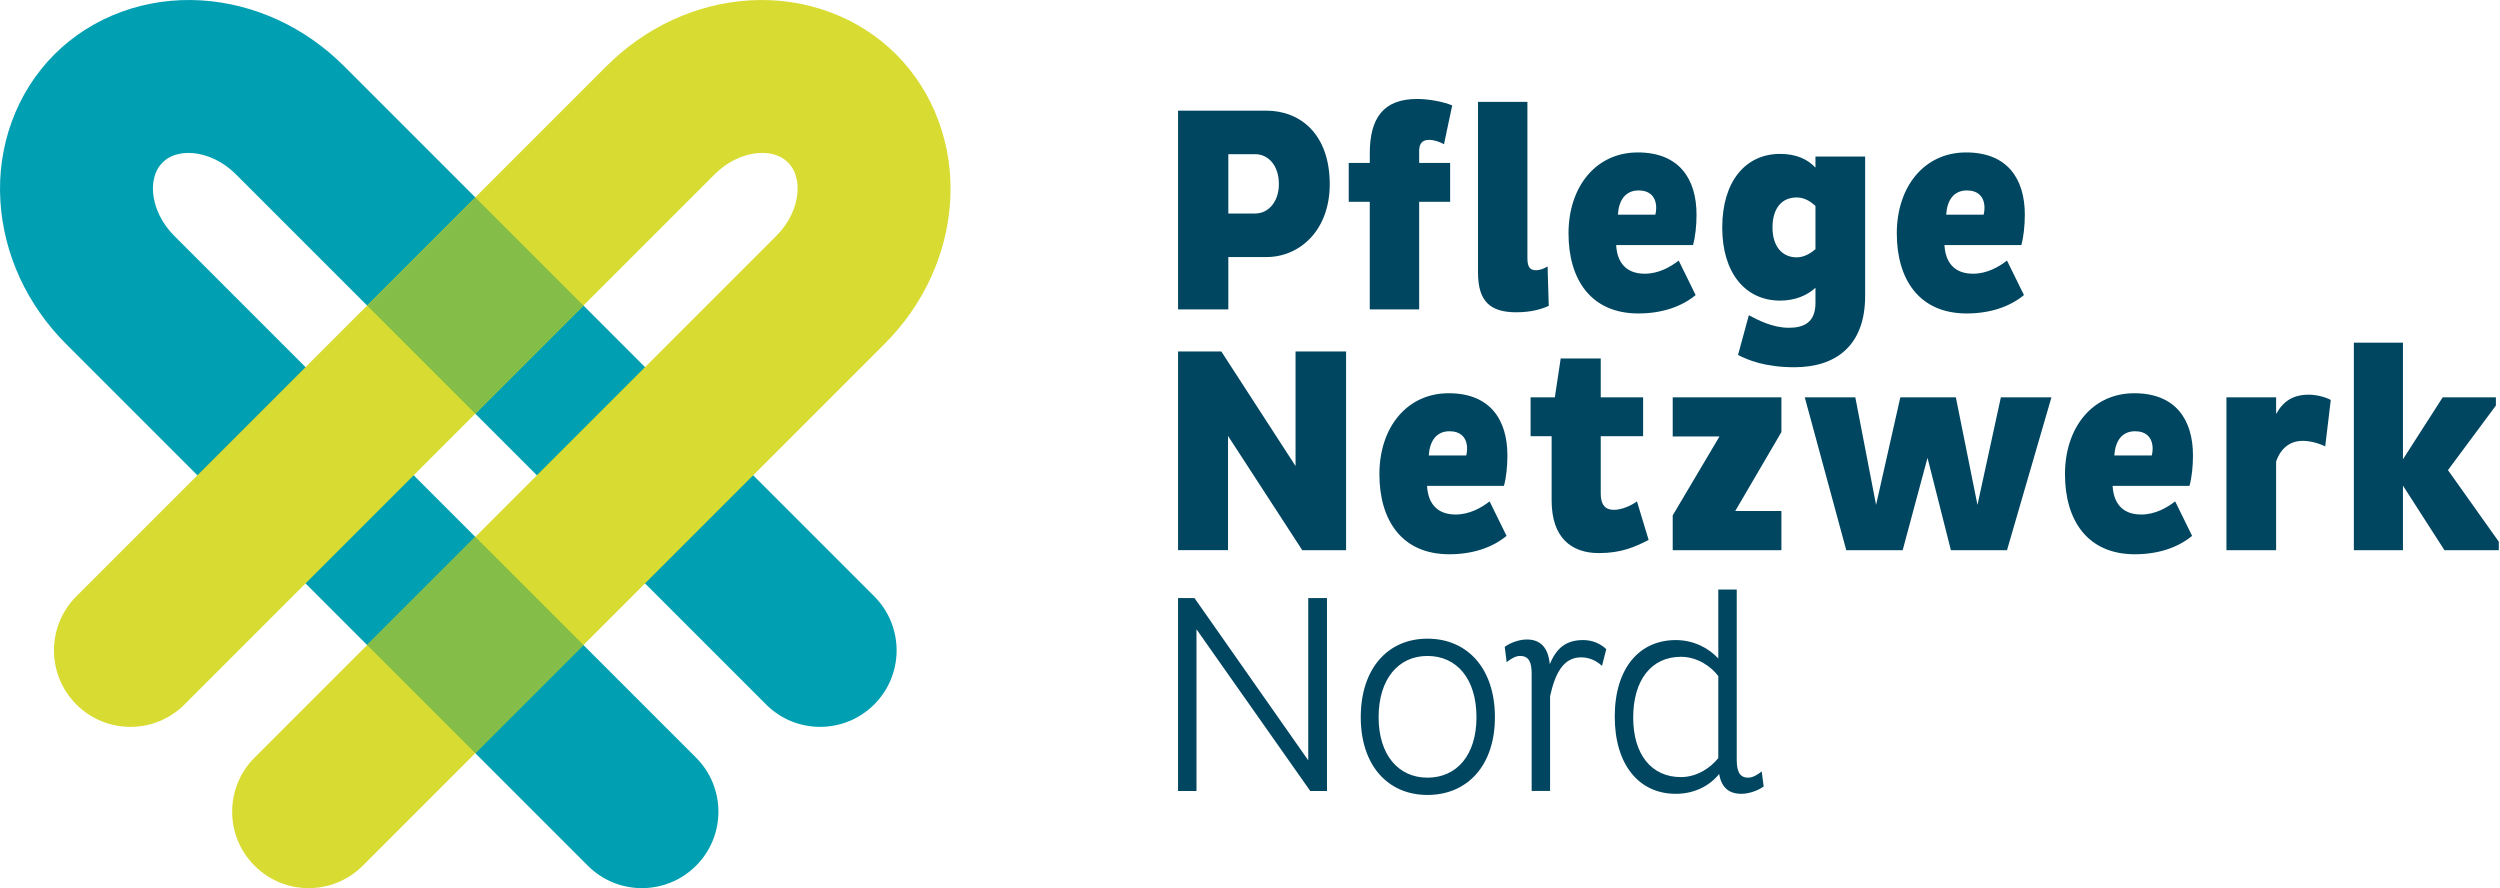
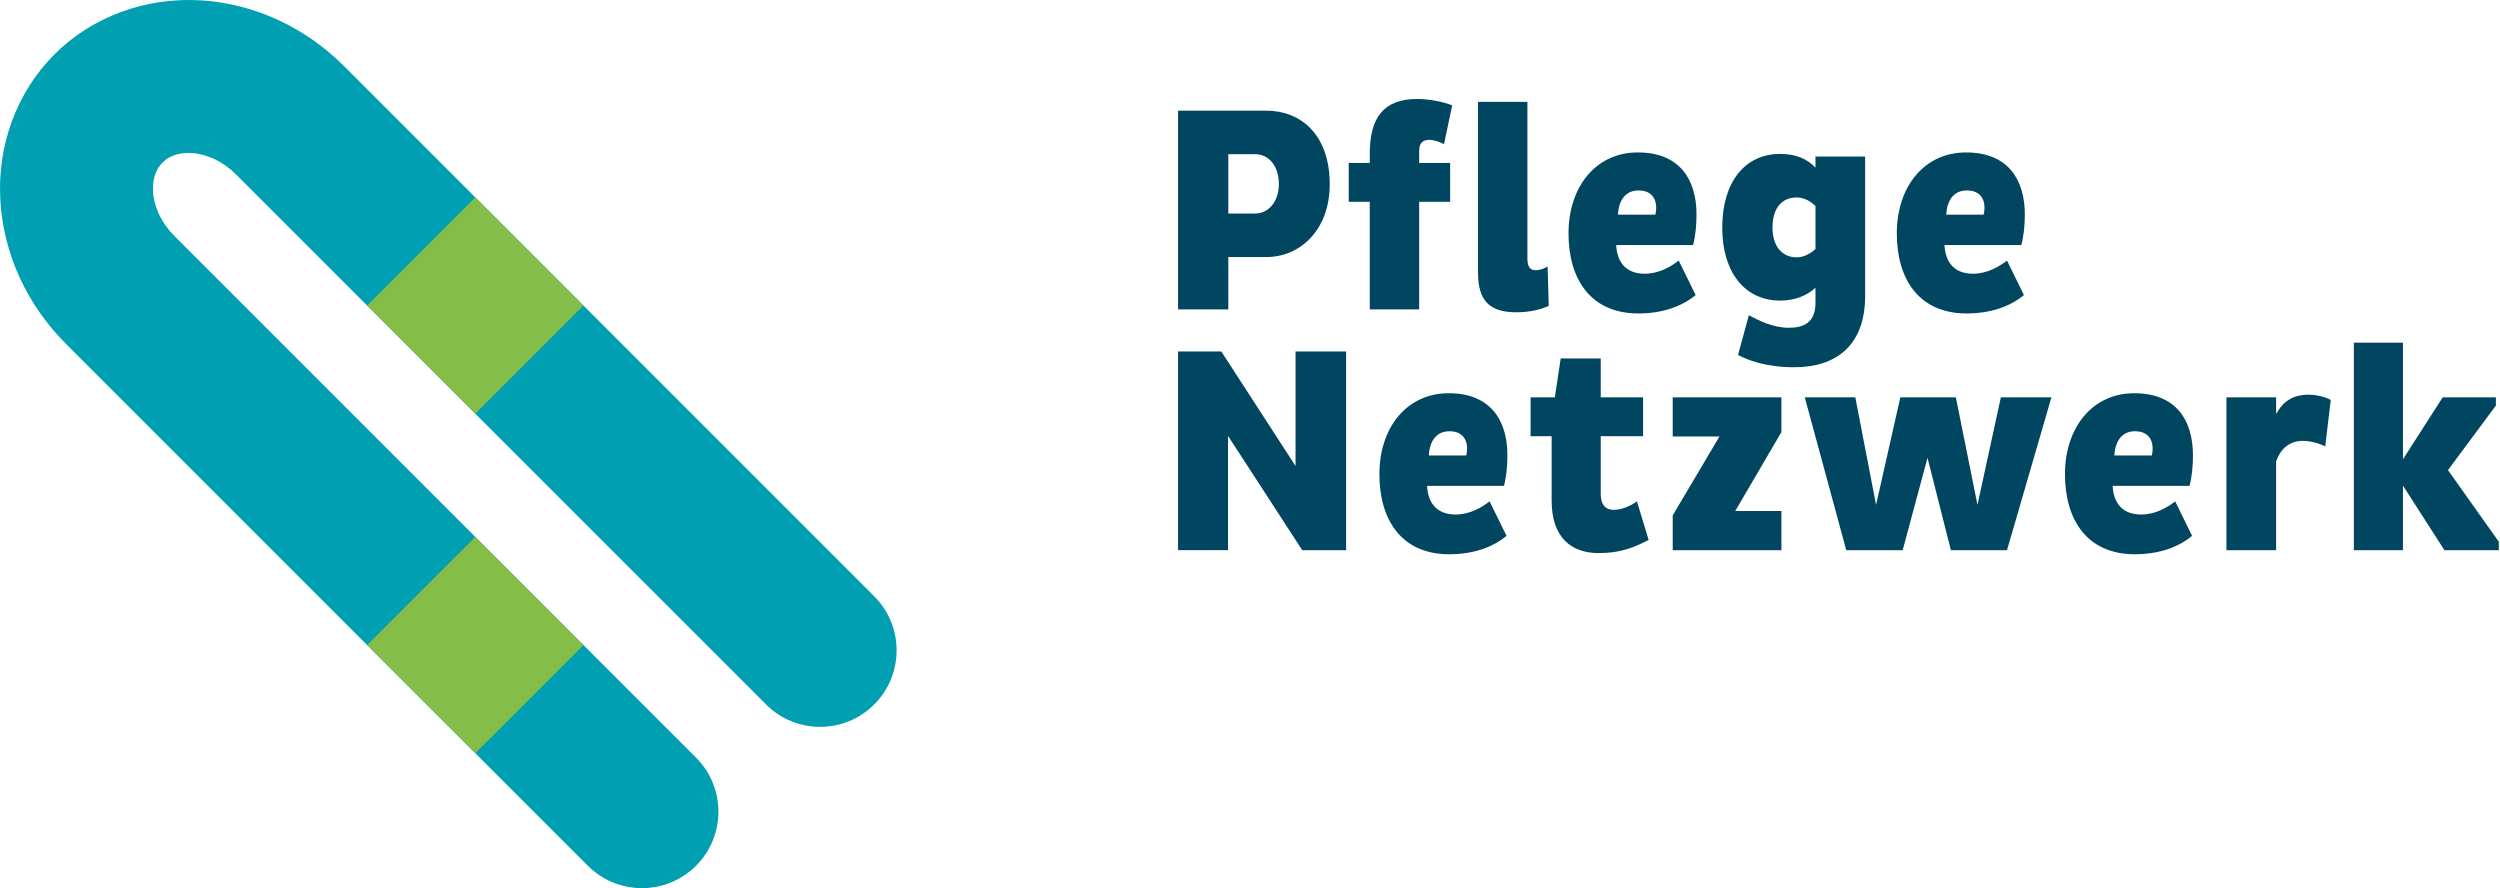
<svg xmlns="http://www.w3.org/2000/svg" xmlns:xlink="http://www.w3.org/1999/xlink" version="1.1" x="0px" y="0px" width="197px" height="70px" viewBox="0 0 197 70" overflow="visible" enable-background="new 0 0 197 70" xml:space="preserve">
  <defs>
</defs>
  <g>
    <defs>
      <rect id="SVGID_1_" width="196.906" height="69.985" />
    </defs>
    <clipPath id="SVGID_2_">
      <use xlink:href="#SVGID_1_" overflow="visible" />
    </clipPath>
-     <path clip-path="url(#SVGID_2_)" fill="#004660" d="M103.248,62.329h1.319v-15.2h-1.477v12.786l-8.963-12.786h-1.297v15.2h1.453   V49.588L103.248,62.329z M107.227,56.518c0,3.777,2.123,6.124,5.253,6.124c3.175,0,5.32-2.347,5.32-6.124   c0-3.822-2.146-6.191-5.32-6.191C109.35,50.326,107.227,52.695,107.227,56.518 M108.635,56.518c0-3.018,1.564-4.829,3.845-4.829   c2.324,0,3.866,1.812,3.866,4.829c0,2.973-1.542,4.762-3.866,4.762C110.199,61.279,108.635,59.49,108.635,56.518 M126.573,51.153   c-0.47-0.448-1.096-0.716-1.833-0.716c-1.342,0-2.102,0.648-2.615,1.9c-0.134-1.297-0.716-1.945-1.812-1.945   c-0.626,0-1.318,0.269-1.742,0.581l0.155,1.207c0.358-0.291,0.716-0.492,1.051-0.492c0.716,0,0.917,0.515,0.917,1.409v9.231h1.452   v-7.465c0.381-1.723,1.007-3.063,2.438-3.063c0.647,0,1.184,0.246,1.654,0.67L126.573,51.153z M135.402,46.458v5.432   c-0.761-0.827-1.944-1.452-3.354-1.452c-2.883,0-4.806,2.235-4.806,6.035c0,3.801,1.923,6.08,4.806,6.08   c1.498,0,2.682-0.648,3.421-1.564c0.178,1.051,0.759,1.564,1.743,1.564c0.626,0,1.341-0.268,1.766-0.582l-0.156-1.184   c-0.357,0.29-0.716,0.492-1.073,0.492c-0.692,0-0.895-0.537-0.895-1.432v-13.39H135.402z M128.696,56.54   c0-2.973,1.452-4.784,3.756-4.784c1.273,0,2.369,0.738,2.95,1.521v6.46c-0.604,0.76-1.677,1.498-2.95,1.498   C130.148,61.234,128.696,59.468,128.696,56.54" />
    <path clip-path="url(#SVGID_2_)" fill="#004660" d="M102.618,43.354h3.454V27.694h-3.983v9.027l-5.85-9.027h-3.408v15.659h3.938   V34.35L102.618,43.354z M118.509,38.288c0.184-0.646,0.275-1.566,0.275-2.396c0-2.81-1.358-4.905-4.629-4.905   c-3.293,0-5.458,2.694-5.458,6.379c0,3.639,1.774,6.31,5.504,6.31c1.89,0,3.433-0.552,4.515-1.45l-1.336-2.718   c-0.646,0.507-1.59,1.036-2.672,1.036c-1.565,0-2.188-0.99-2.257-2.256H118.509z M112.59,35.893   c0.068-1.152,0.599-1.911,1.635-1.911c0.829,0,1.382,0.46,1.382,1.381c0,0.161-0.023,0.369-0.069,0.53H112.59z M126.138,34.373   h3.339V31.31h-3.339v-3.062h-3.155l-0.461,3.062h-1.911v3.063h1.658v5.065c0,2.925,1.543,4.146,3.729,4.146   c1.751,0,2.833-0.483,3.915-1.036l-0.921-3.04c-0.46,0.346-1.22,0.668-1.818,0.668c-0.668,0-1.036-0.392-1.036-1.268V34.373z    M131.81,40.613v2.74h8.565v-3.086h-3.638l3.638-6.218v-2.74h-8.565v3.086h3.684L131.81,40.613z M157.667,31.31l-1.842,8.475   l-1.704-8.475h-4.375l-1.912,8.475l-1.635-8.475h-3.983l3.27,12.044h4.445l1.957-7.277l1.843,7.277h4.421l3.501-12.044H157.667z    M172.53,38.288c0.185-0.646,0.276-1.566,0.276-2.396c0-2.81-1.359-4.905-4.629-4.905c-3.293,0-5.457,2.694-5.457,6.379   c0,3.639,1.772,6.31,5.504,6.31c1.888,0,3.431-0.552,4.513-1.45l-1.335-2.718c-0.645,0.507-1.59,1.036-2.672,1.036   c-1.566,0-2.188-0.99-2.256-2.256H172.53z M166.612,35.893c0.068-1.152,0.598-1.911,1.635-1.911c0.829,0,1.381,0.46,1.381,1.381   c0,0.161-0.022,0.369-0.068,0.53H166.612z M179.358,43.354v-6.978c0.345-1.036,1.082-1.636,2.096-1.636   c0.599,0,1.267,0.185,1.773,0.438l0.437-3.662c-0.369-0.207-1.082-0.414-1.727-0.414c-1.22,0-2.003,0.484-2.579,1.521V31.31h-3.915   v12.044H179.358z M196.676,31.31h-4.191l-3.132,4.882v-9.188h-3.869v16.351h3.869v-5.089l3.27,5.089h4.283v-0.668l-4.006-5.642   l3.776-5.089V31.31z" />
    <path clip-path="url(#SVGID_2_)" fill="#004660" d="M92.831,24.378h3.961v-4.122h2.994c2.671,0,4.997-2.143,4.997-5.734   c0-3.961-2.326-5.803-4.997-5.803h-6.955V24.378z M98.911,12.149c1.036,0,1.865,0.899,1.865,2.35c0,1.404-0.829,2.325-1.865,2.325   h-2.119v-4.675H98.911z M106.28,15.903h1.658v8.475h3.892v-8.475h2.441v-3.062h-2.441v-0.944c0-0.622,0.276-0.875,0.783-0.875   c0.437,0,0.897,0.184,1.174,0.345l0.646-3.062c-0.668-0.276-1.798-0.506-2.765-0.506c-2.647,0-3.729,1.497-3.729,4.282v0.761   h-1.658V15.903z M116.467,8.027v13.449c0,2.28,0.969,3.132,3.018,3.132c1.175,0,2.004-0.253,2.556-0.507l-0.091-3.109   c-0.254,0.161-0.577,0.301-0.922,0.301c-0.438,0-0.668-0.231-0.668-0.923V8.027H116.467z M133.409,19.312   c0.185-0.645,0.277-1.566,0.277-2.395c0-2.811-1.359-4.905-4.629-4.905c-3.293,0-5.458,2.693-5.458,6.379   c0,3.638,1.772,6.31,5.504,6.31c1.888,0,3.431-0.553,4.514-1.45l-1.336-2.718c-0.646,0.506-1.589,1.036-2.671,1.036   c-1.566,0-2.188-0.99-2.257-2.257H133.409z M127.491,16.917c0.069-1.151,0.599-1.911,1.635-1.911c0.829,0,1.382,0.46,1.382,1.381   c0,0.162-0.022,0.369-0.068,0.53H127.491z M135.712,17.931c0,3.569,1.819,5.757,4.561,5.757c1.15,0,2.119-0.392,2.786-1.014v1.197   c0,1.544-0.92,1.957-2.096,1.957c-1.29,0-2.464-0.62-3.154-0.989l-0.853,3.132c0.76,0.392,2.118,0.967,4.444,0.967   c3.248,0,5.573-1.681,5.573-5.619V12.334h-3.915v0.875c-0.622-0.667-1.521-1.082-2.786-1.082   C137.531,12.127,135.712,14.314,135.712,17.931 M139.673,17.931c0-1.474,0.691-2.372,1.911-2.372c0.646,0,1.152,0.368,1.475,0.667   v3.408c-0.346,0.3-0.875,0.645-1.475,0.645C140.387,20.278,139.673,19.357,139.673,17.931 M159.28,19.312   c0.183-0.645,0.276-1.566,0.276-2.395c0-2.811-1.359-4.905-4.63-4.905c-3.293,0-5.458,2.693-5.458,6.379   c0,3.638,1.774,6.31,5.505,6.31c1.889,0,3.432-0.553,4.514-1.45l-1.336-2.718c-0.646,0.506-1.589,1.036-2.671,1.036   c-1.566,0-2.188-0.99-2.257-2.257H159.28z M153.361,16.917c0.069-1.151,0.599-1.911,1.635-1.911c0.829,0,1.382,0.46,1.382,1.381   c0,0.162-0.022,0.369-0.068,0.53H153.361z" />
    <path clip-path="url(#SVGID_2_)" fill="#009FB2" d="M50.584,69.985c-1.543,0-3.084-0.588-4.261-1.765L5.205,27.103   c-3.069-3.067-4.906-7.049-5.172-11.212c-0.282-4.39,1.269-8.618,4.254-11.605C7.272,1.301,11.5-0.246,15.891,0.032   c4.162,0.268,8.143,2.104,11.211,5.171l41.785,41.786c2.354,2.354,2.354,6.168,0,8.522c-2.355,2.354-6.168,2.354-8.522,0   L18.58,13.727c-0.981-0.981-2.242-1.588-3.462-1.666c-0.674-0.044-1.613,0.051-2.309,0.748c-0.696,0.696-0.792,1.641-0.749,2.31   c0.078,1.219,0.686,2.48,1.666,3.461l41.119,41.119c2.354,2.354,2.354,6.169,0,8.522C53.668,69.397,52.127,69.985,50.584,69.985" />
-     <path clip-path="url(#SVGID_2_)" fill="#D8DB31" d="M24.321,69.985c1.543,0,3.084-0.588,4.261-1.765L69.7,27.103   c3.069-3.067,4.906-7.049,5.172-11.212c0.281-4.39-1.27-8.618-4.254-11.605c-2.985-2.984-7.213-4.531-11.604-4.253   C54.852,0.3,50.871,2.137,47.803,5.203L6.018,46.989c-2.354,2.354-2.354,6.168,0,8.522c2.355,2.354,6.168,2.354,8.522,0   l41.785-41.785c0.981-0.981,2.242-1.588,3.462-1.666c0.674-0.044,1.613,0.051,2.309,0.748c0.696,0.696,0.792,1.641,0.749,2.31   c-0.078,1.219-0.685,2.48-1.666,3.461L20.06,59.698c-2.354,2.354-2.354,6.169,0,8.522C21.237,69.397,22.778,69.985,24.321,69.985" />
  </g>
  <path fill="#84BD47" d="M37.453,15.554l-8.523,8.523l8.523,8.522l8.523-8.522L37.453,15.554z M37.453,59.35l8.523-8.521  l-8.523-8.522l-8.523,8.522L37.453,59.35z" />
</svg>